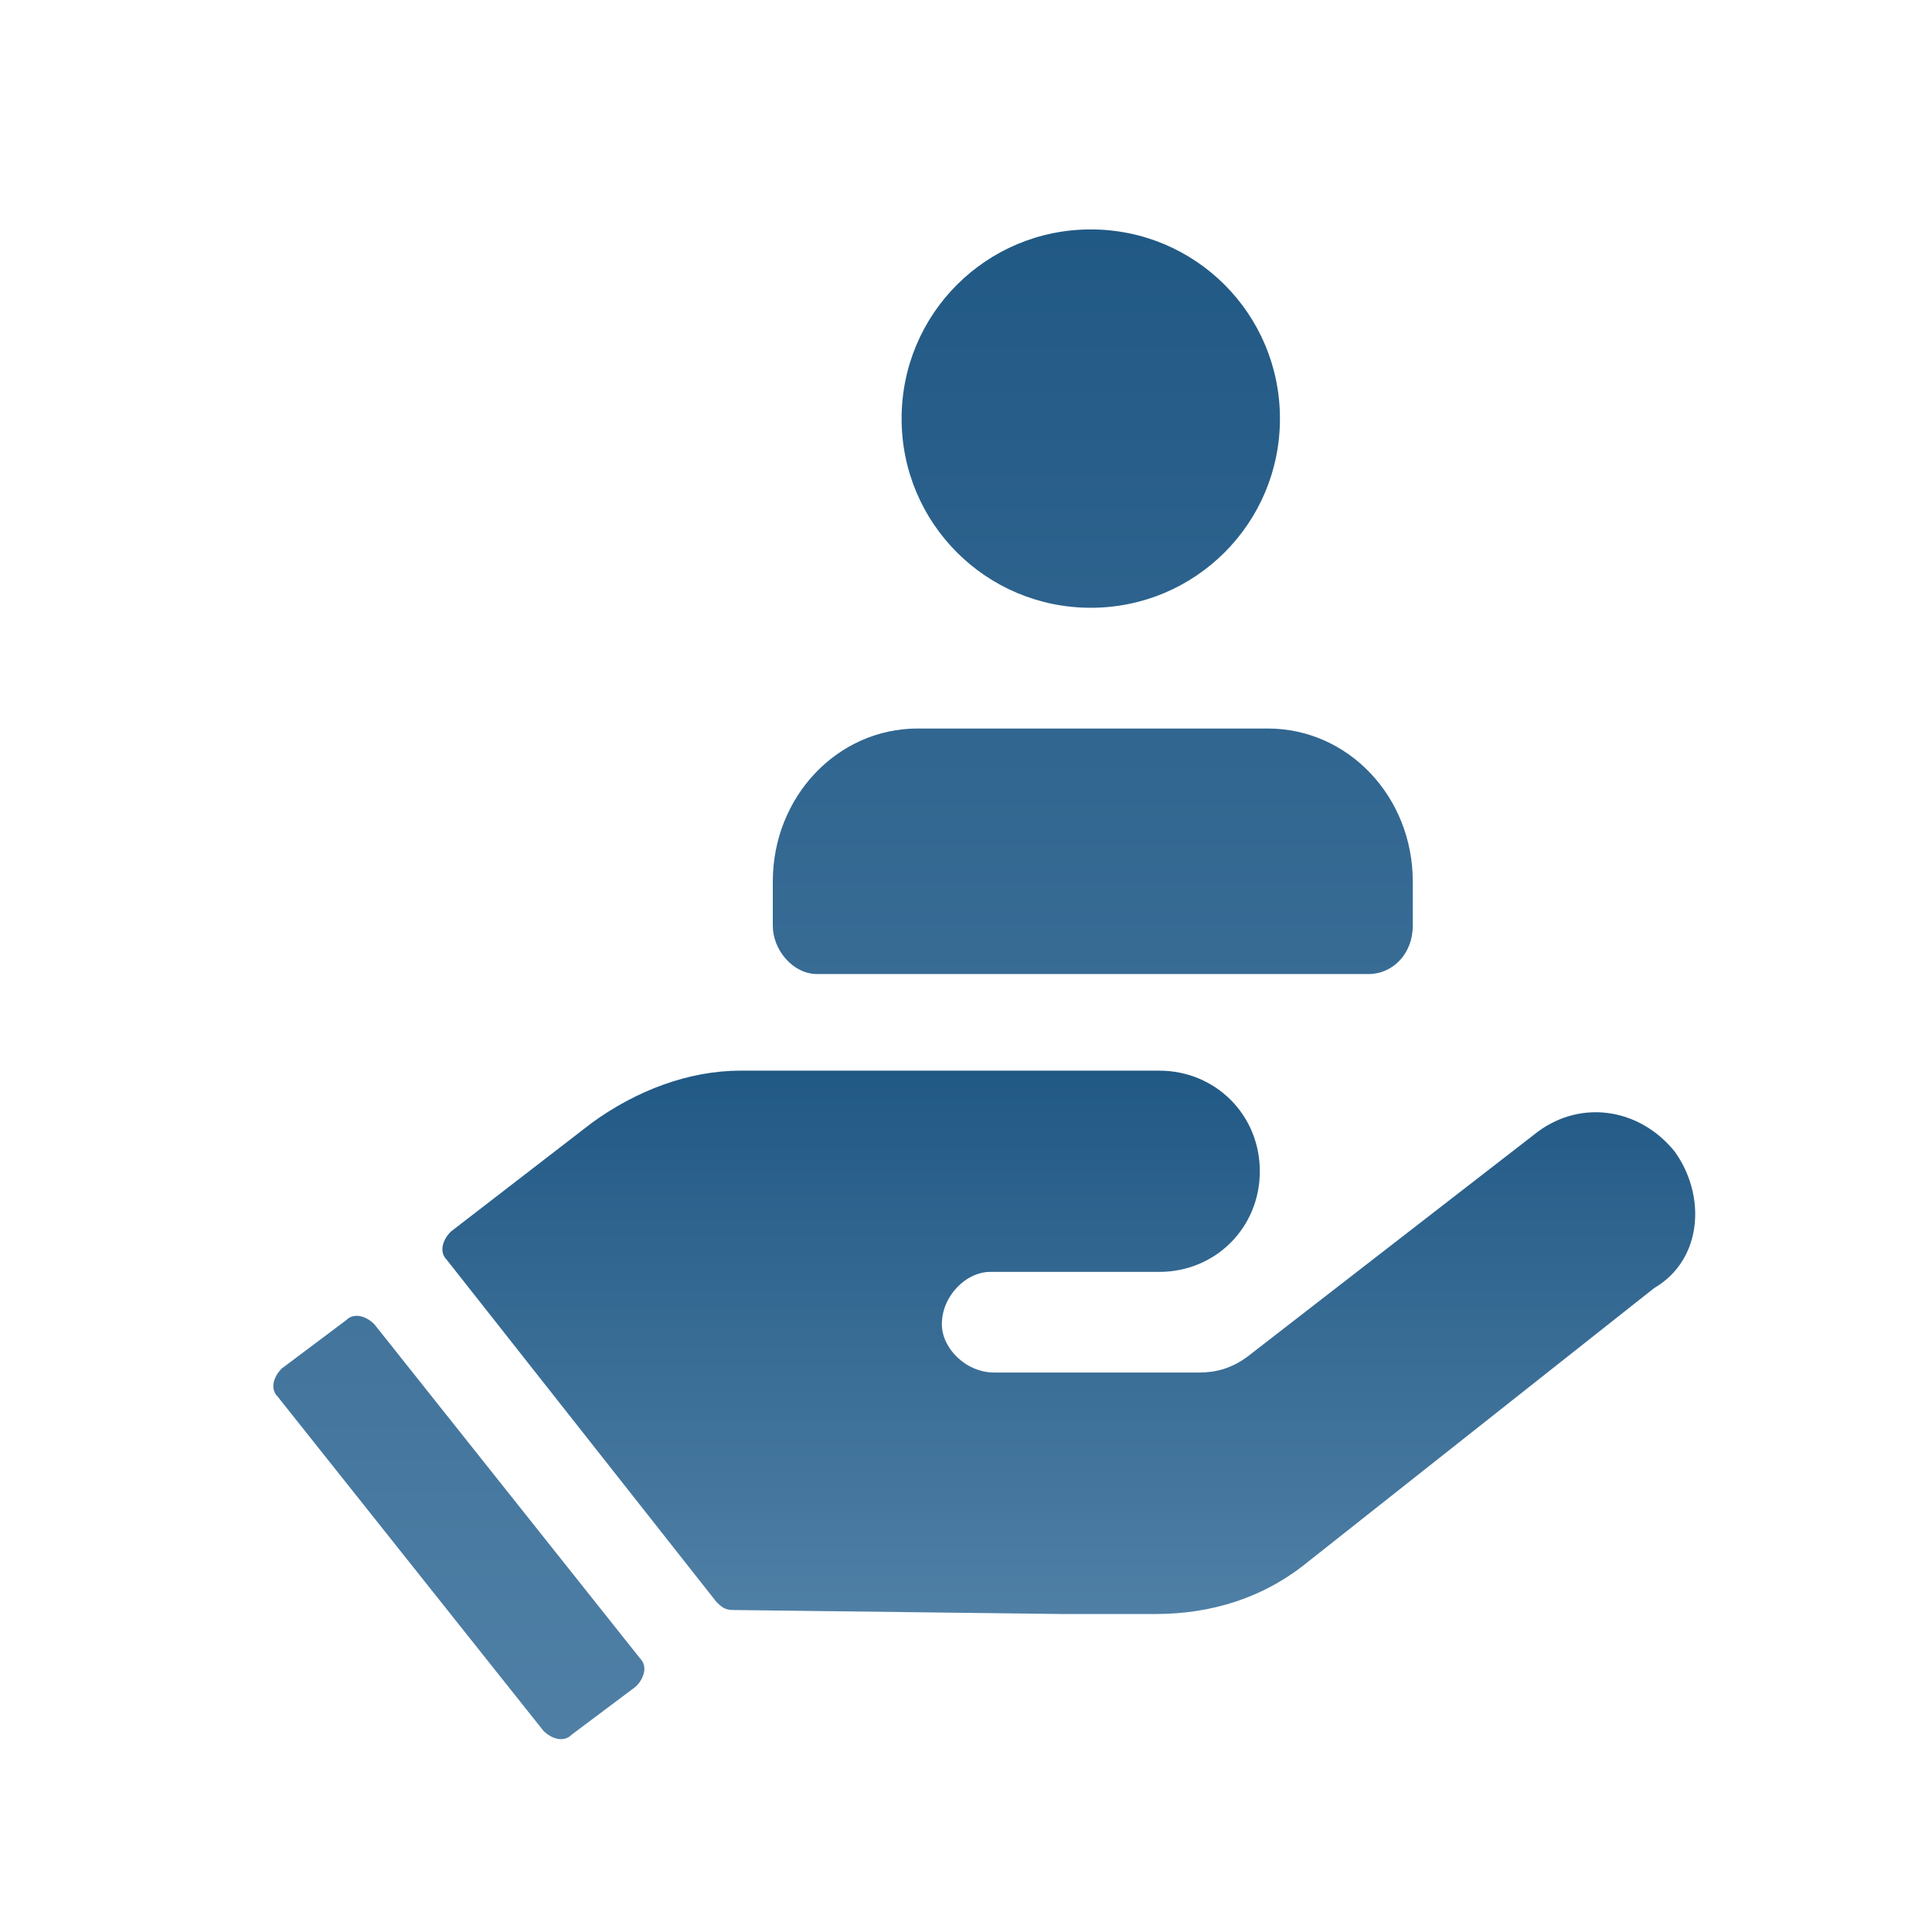
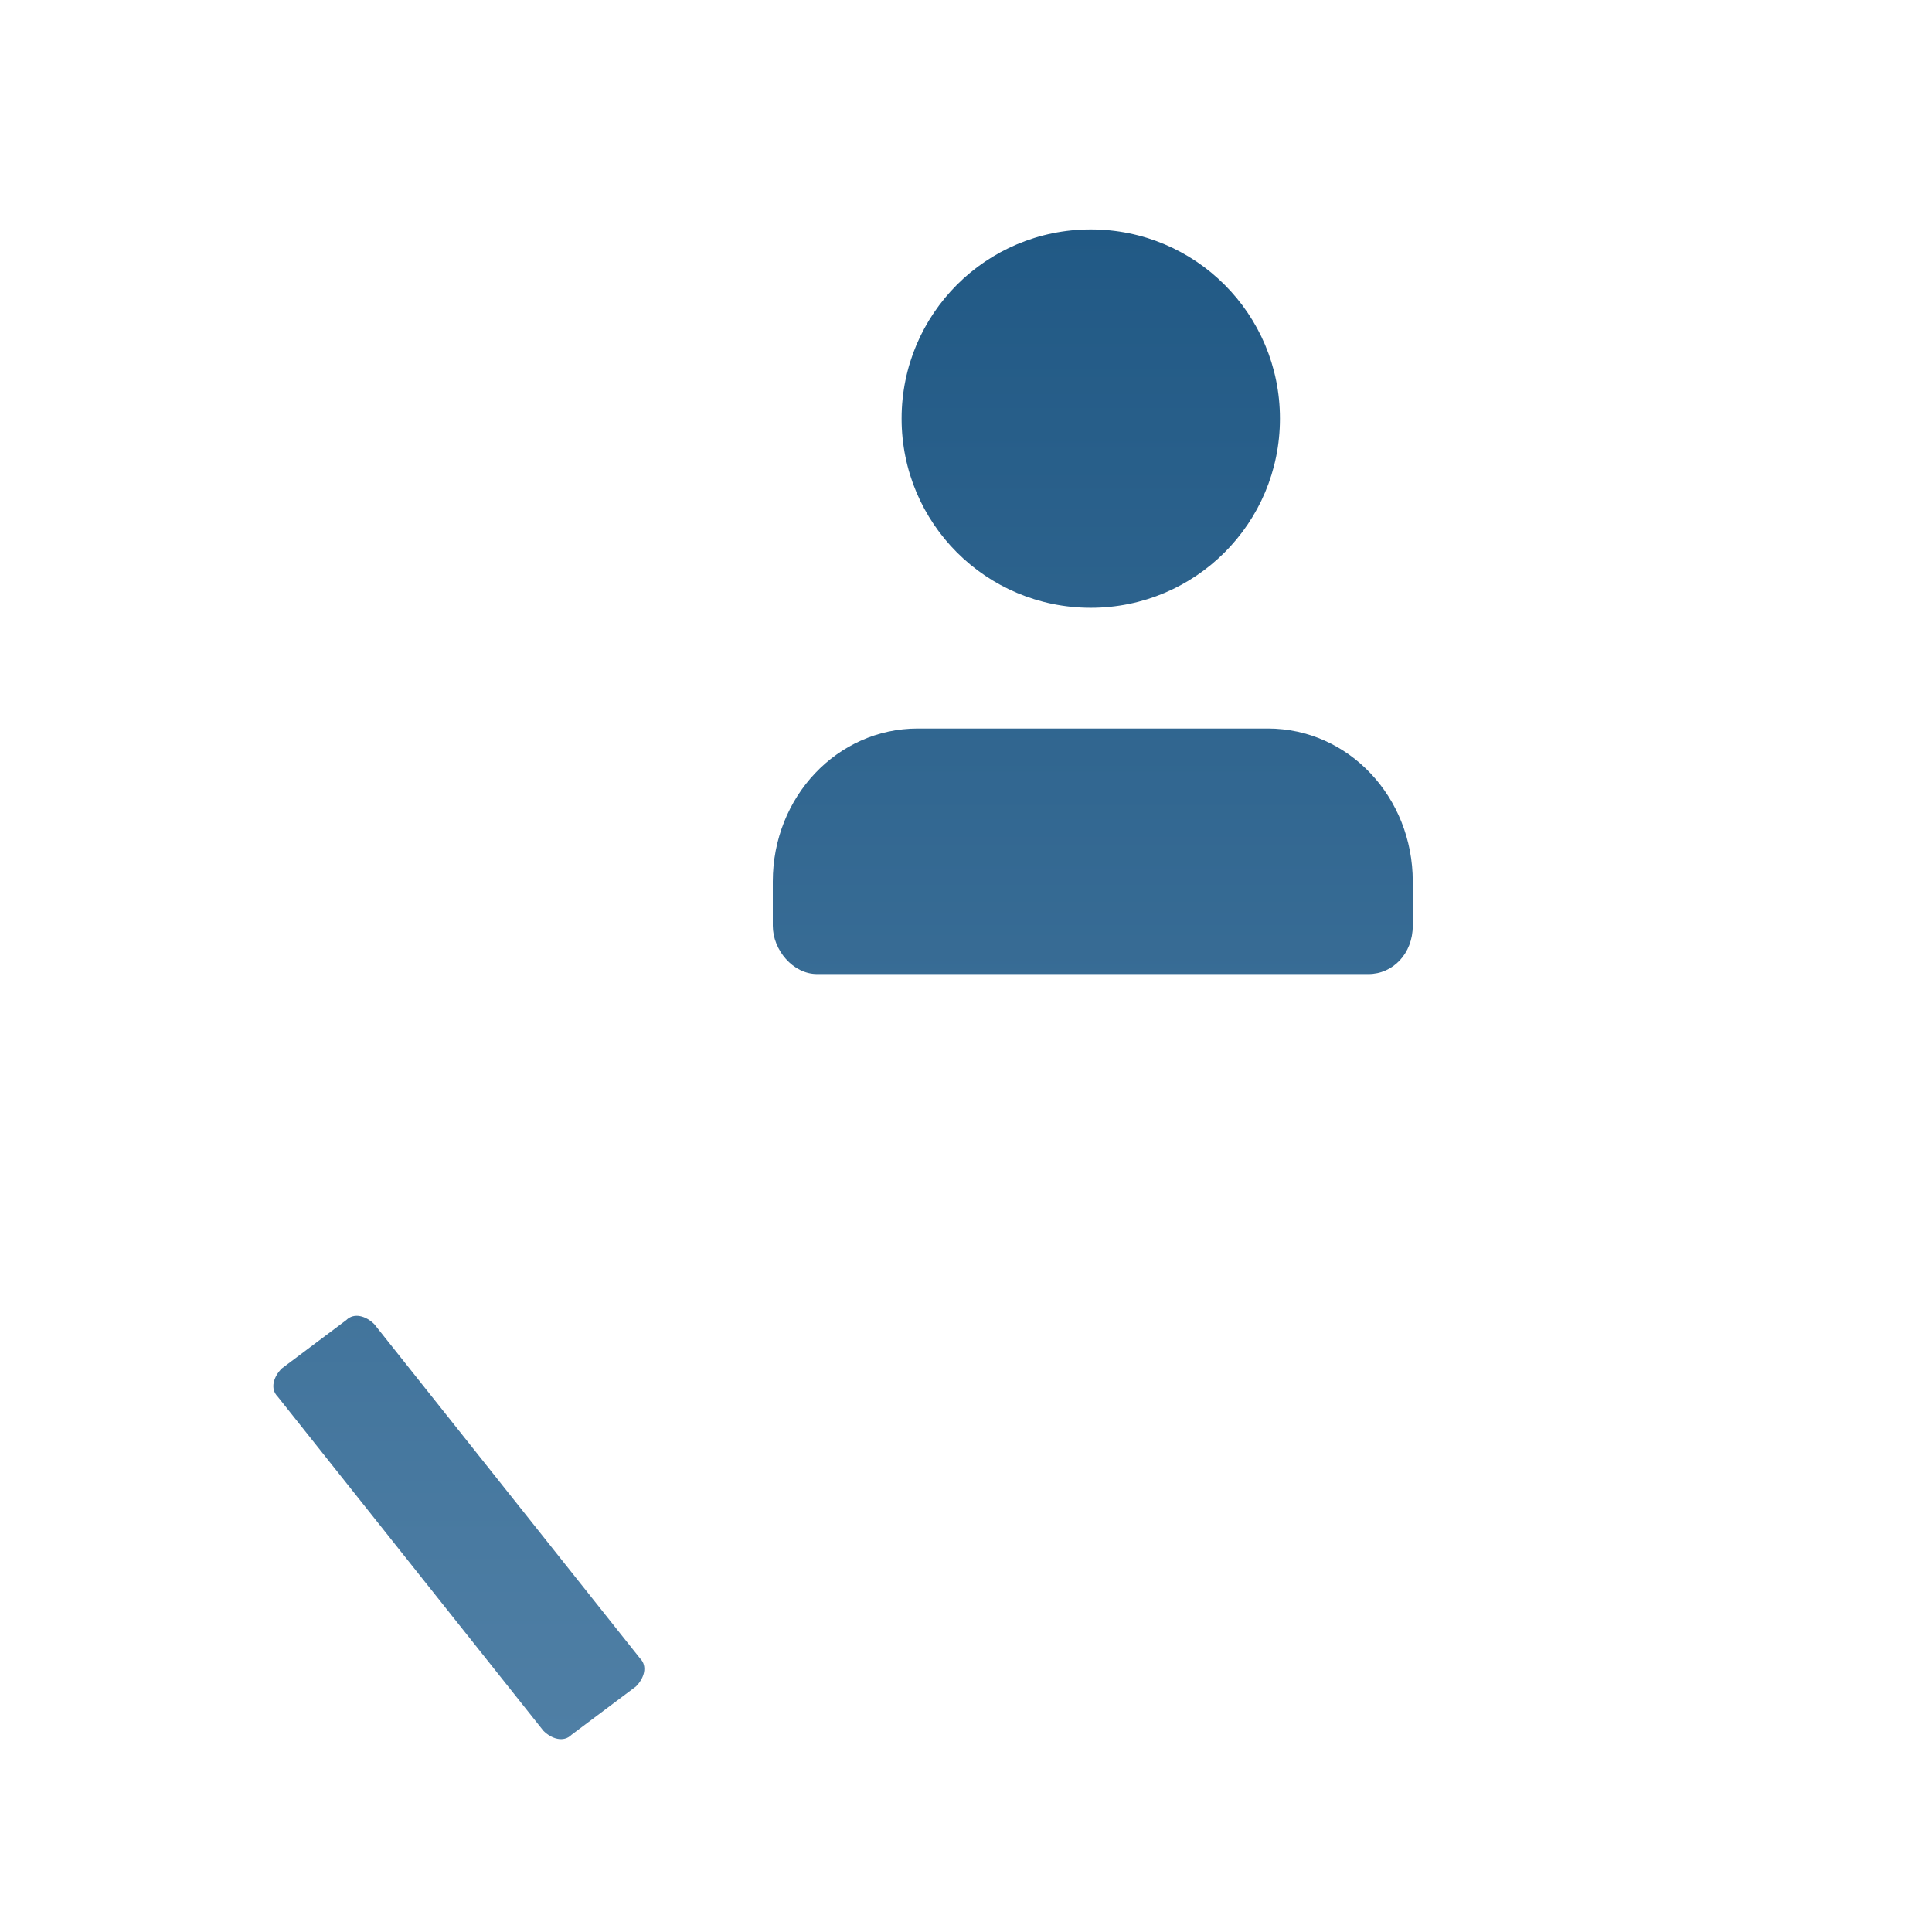
<svg xmlns="http://www.w3.org/2000/svg" width="48" height="48" viewBox="0 0 48 48" fill="none">
  <g clip-path="url(#clip0_131_45)">
-     <path d="M41.6 28.6C40.7 27.5 39.2 27.3 38.1 28.2L31 33.7C30.6 34 30.2 34.1 29.8 34.1H24.7C24 34.1 23.4 33.5 23.4 32.9C23.4 32.2 24 31.6 24.6 31.6H28.8C30.2 31.6 31.3 30.5 31.3 29.1C31.3 27.7 30.2 26.6 28.8 26.6H19.1H18.4C17.1 26.6 15.8 27.1 14.7 27.9L11.2 30.6C11 30.8 10.9 31.1 11.1 31.3L17.8 39.8C17.9 39.9 18 40 18.2 40L26.4 40.1H28.7C30.1 40.1 31.4 39.7 32.5 38.8L41.1 32C42.3 31.3 42.4 29.7 41.6 28.6Z" fill="url(#paint0_linear_131_45)" />
    <path d="M9.3 32.9C9.1 32.7 8.8 32.6 8.6 32.8L7 34C6.8 34.2 6.7 34.5 6.9 34.7L13.5 43C13.7 43.2 14 43.3 14.2 43.1L15.8 41.9C16 41.7 16.1 41.4 15.9 41.2L9.3 32.9ZM27.1 15.1C29.7 15.1 31.8 13 31.8 10.4C31.8 7.8 29.7 5.7 27.1 5.7C24.5 5.7 22.4 7.8 22.4 10.4C22.4 13 24.5 15.1 27.1 15.1ZM31.5 18.1H22.8C20.8 18.1 19.2 19.8 19.2 21.9V23C19.2 23.6 19.7 24.2 20.3 24.2H34C34.6 24.2 35.1 23.7 35.1 23V21.9C35.1 19.8 33.5 18.1 31.5 18.1Z" fill="url(#paint1_linear_131_45)" />
  </g>
  <defs>
    <linearGradient id="paint0_linear_131_45" x1="26.554" y1="26.6" x2="26.554" y2="40.1" gradientUnits="userSpaceOnUse">
      <stop stop-color="#215985" />
      <stop offset="1" stop-color="#4F7FA5" />
    </linearGradient>
    <linearGradient id="paint1_linear_131_45" x1="20.945" y1="5.7" x2="20.945" y2="43.209" gradientUnits="userSpaceOnUse">
      <stop stop-color="#215985" />
      <stop offset="1" stop-color="#4F7FA5" />
    </linearGradient>
    <clipPath id="clip0_131_45">
      <rect width="48" height="48" fill="white" />
    </clipPath>
  </defs>
</svg>